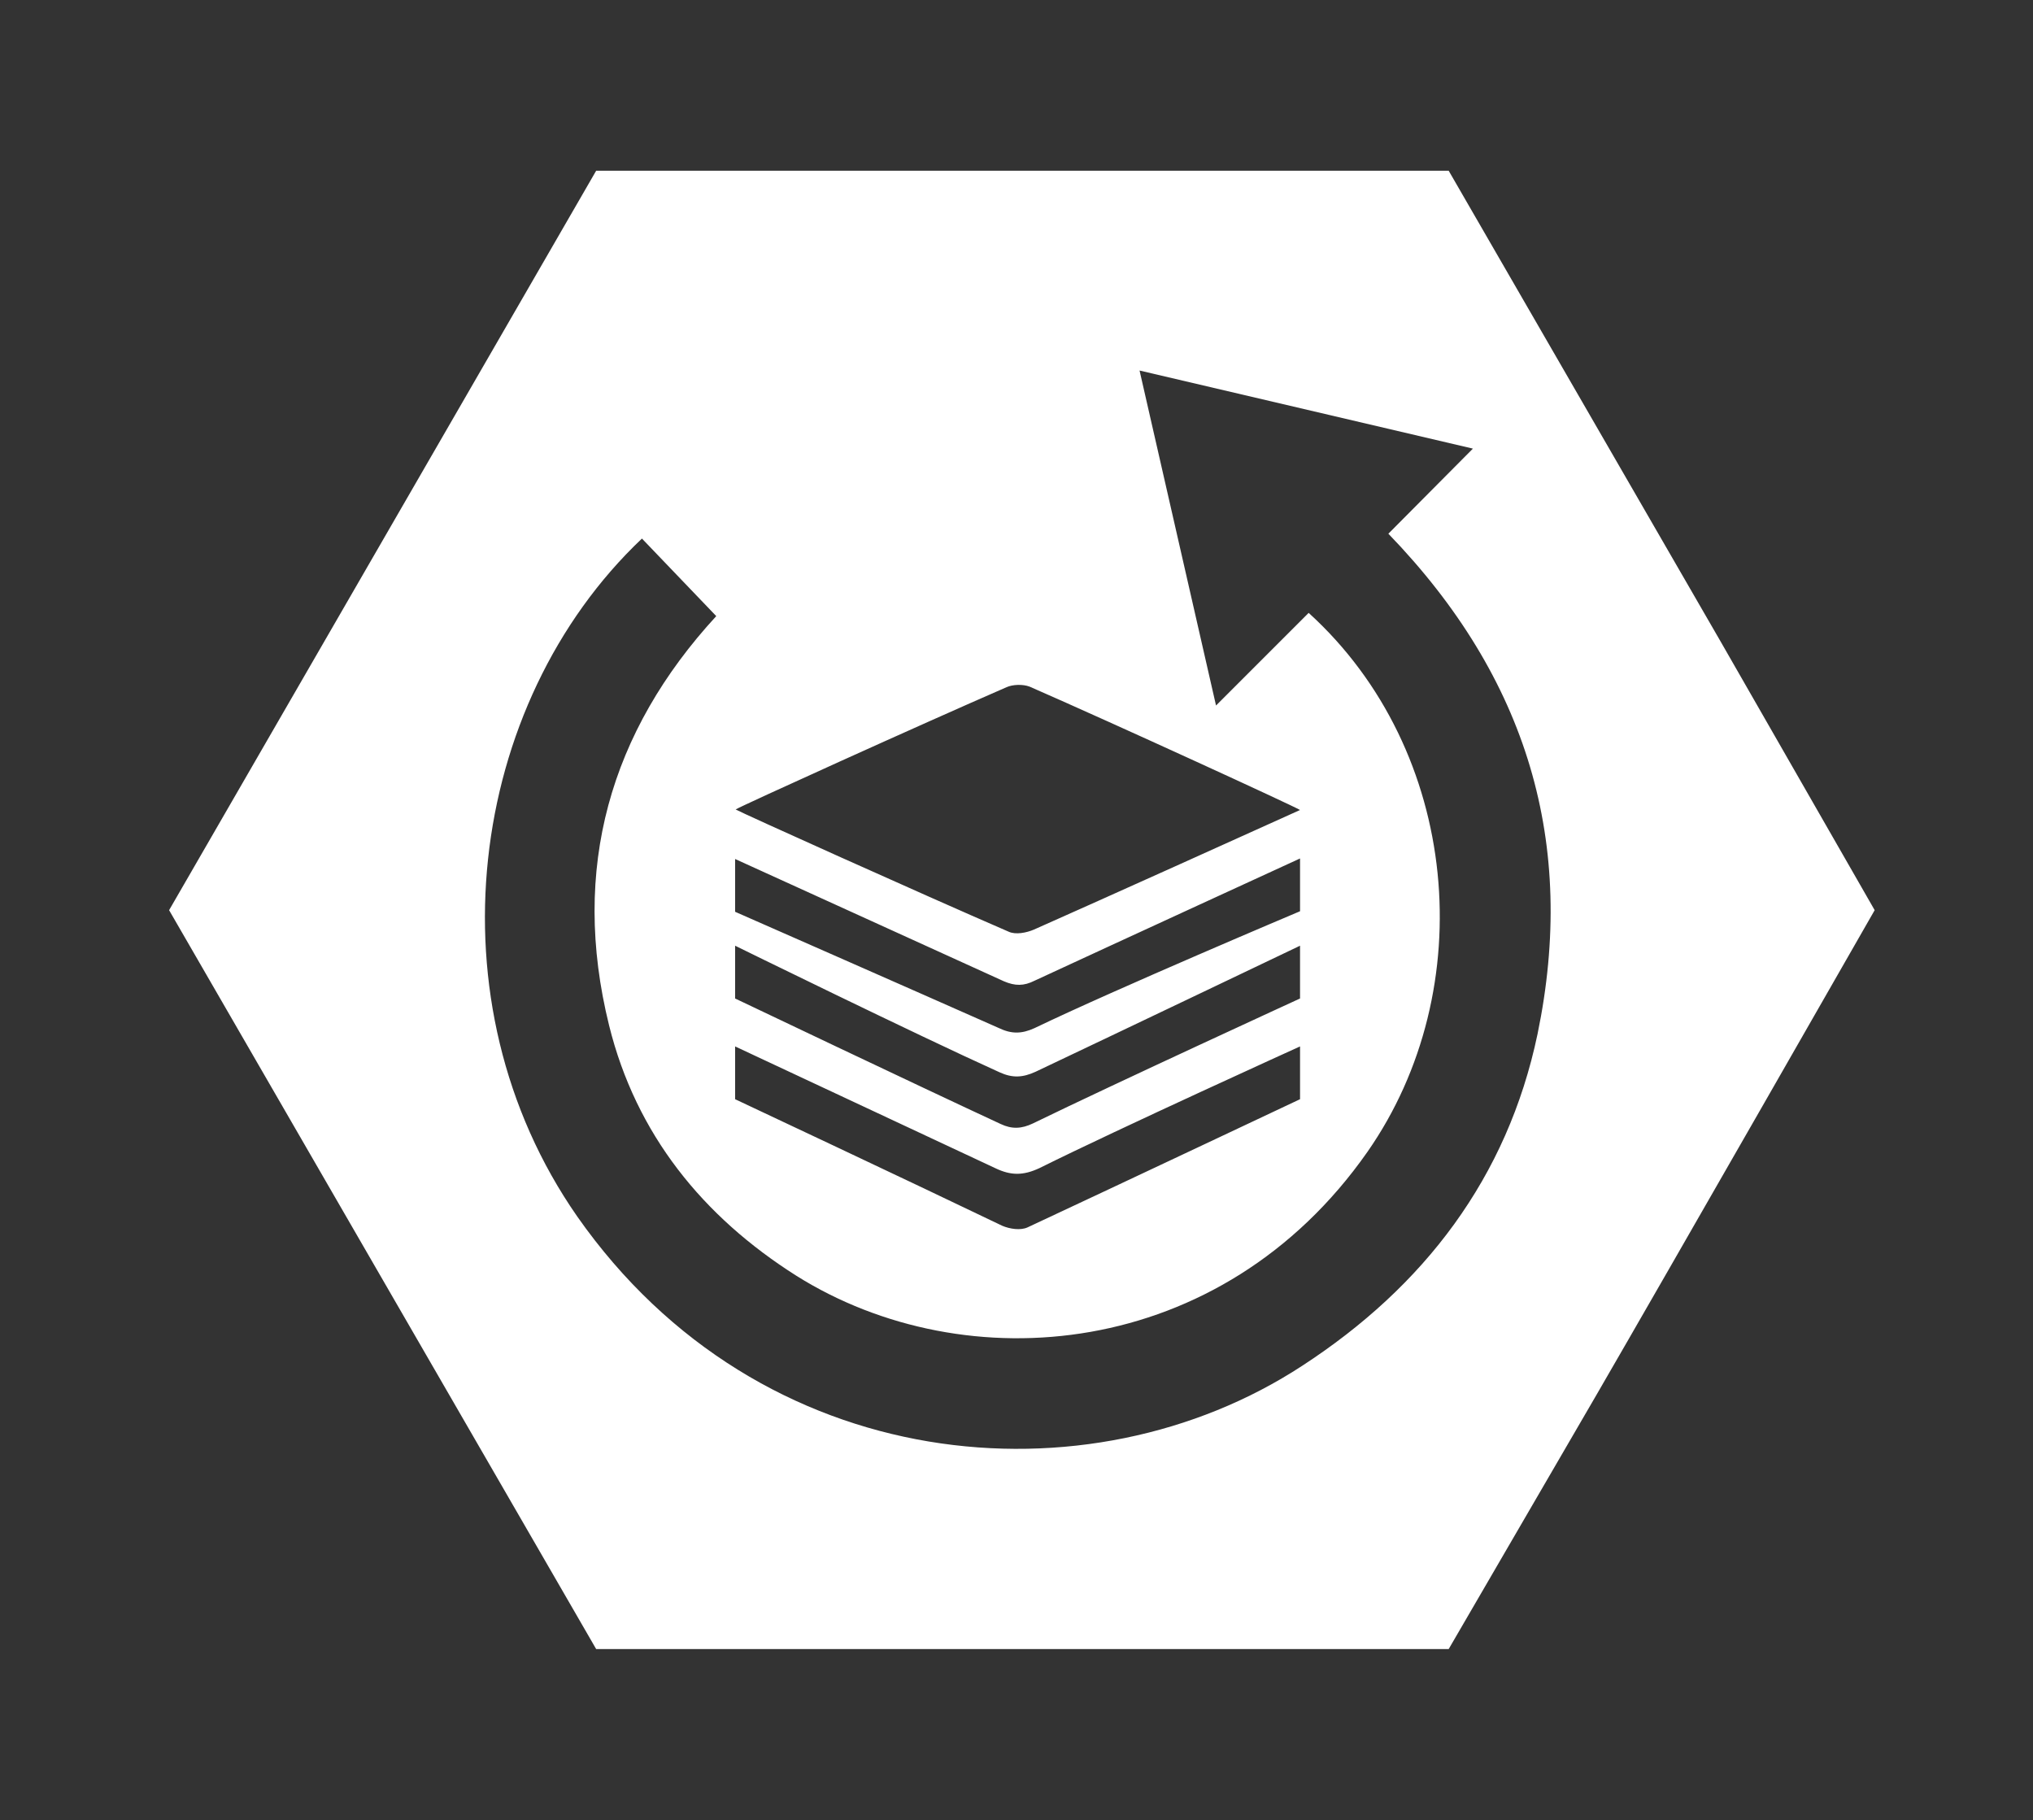
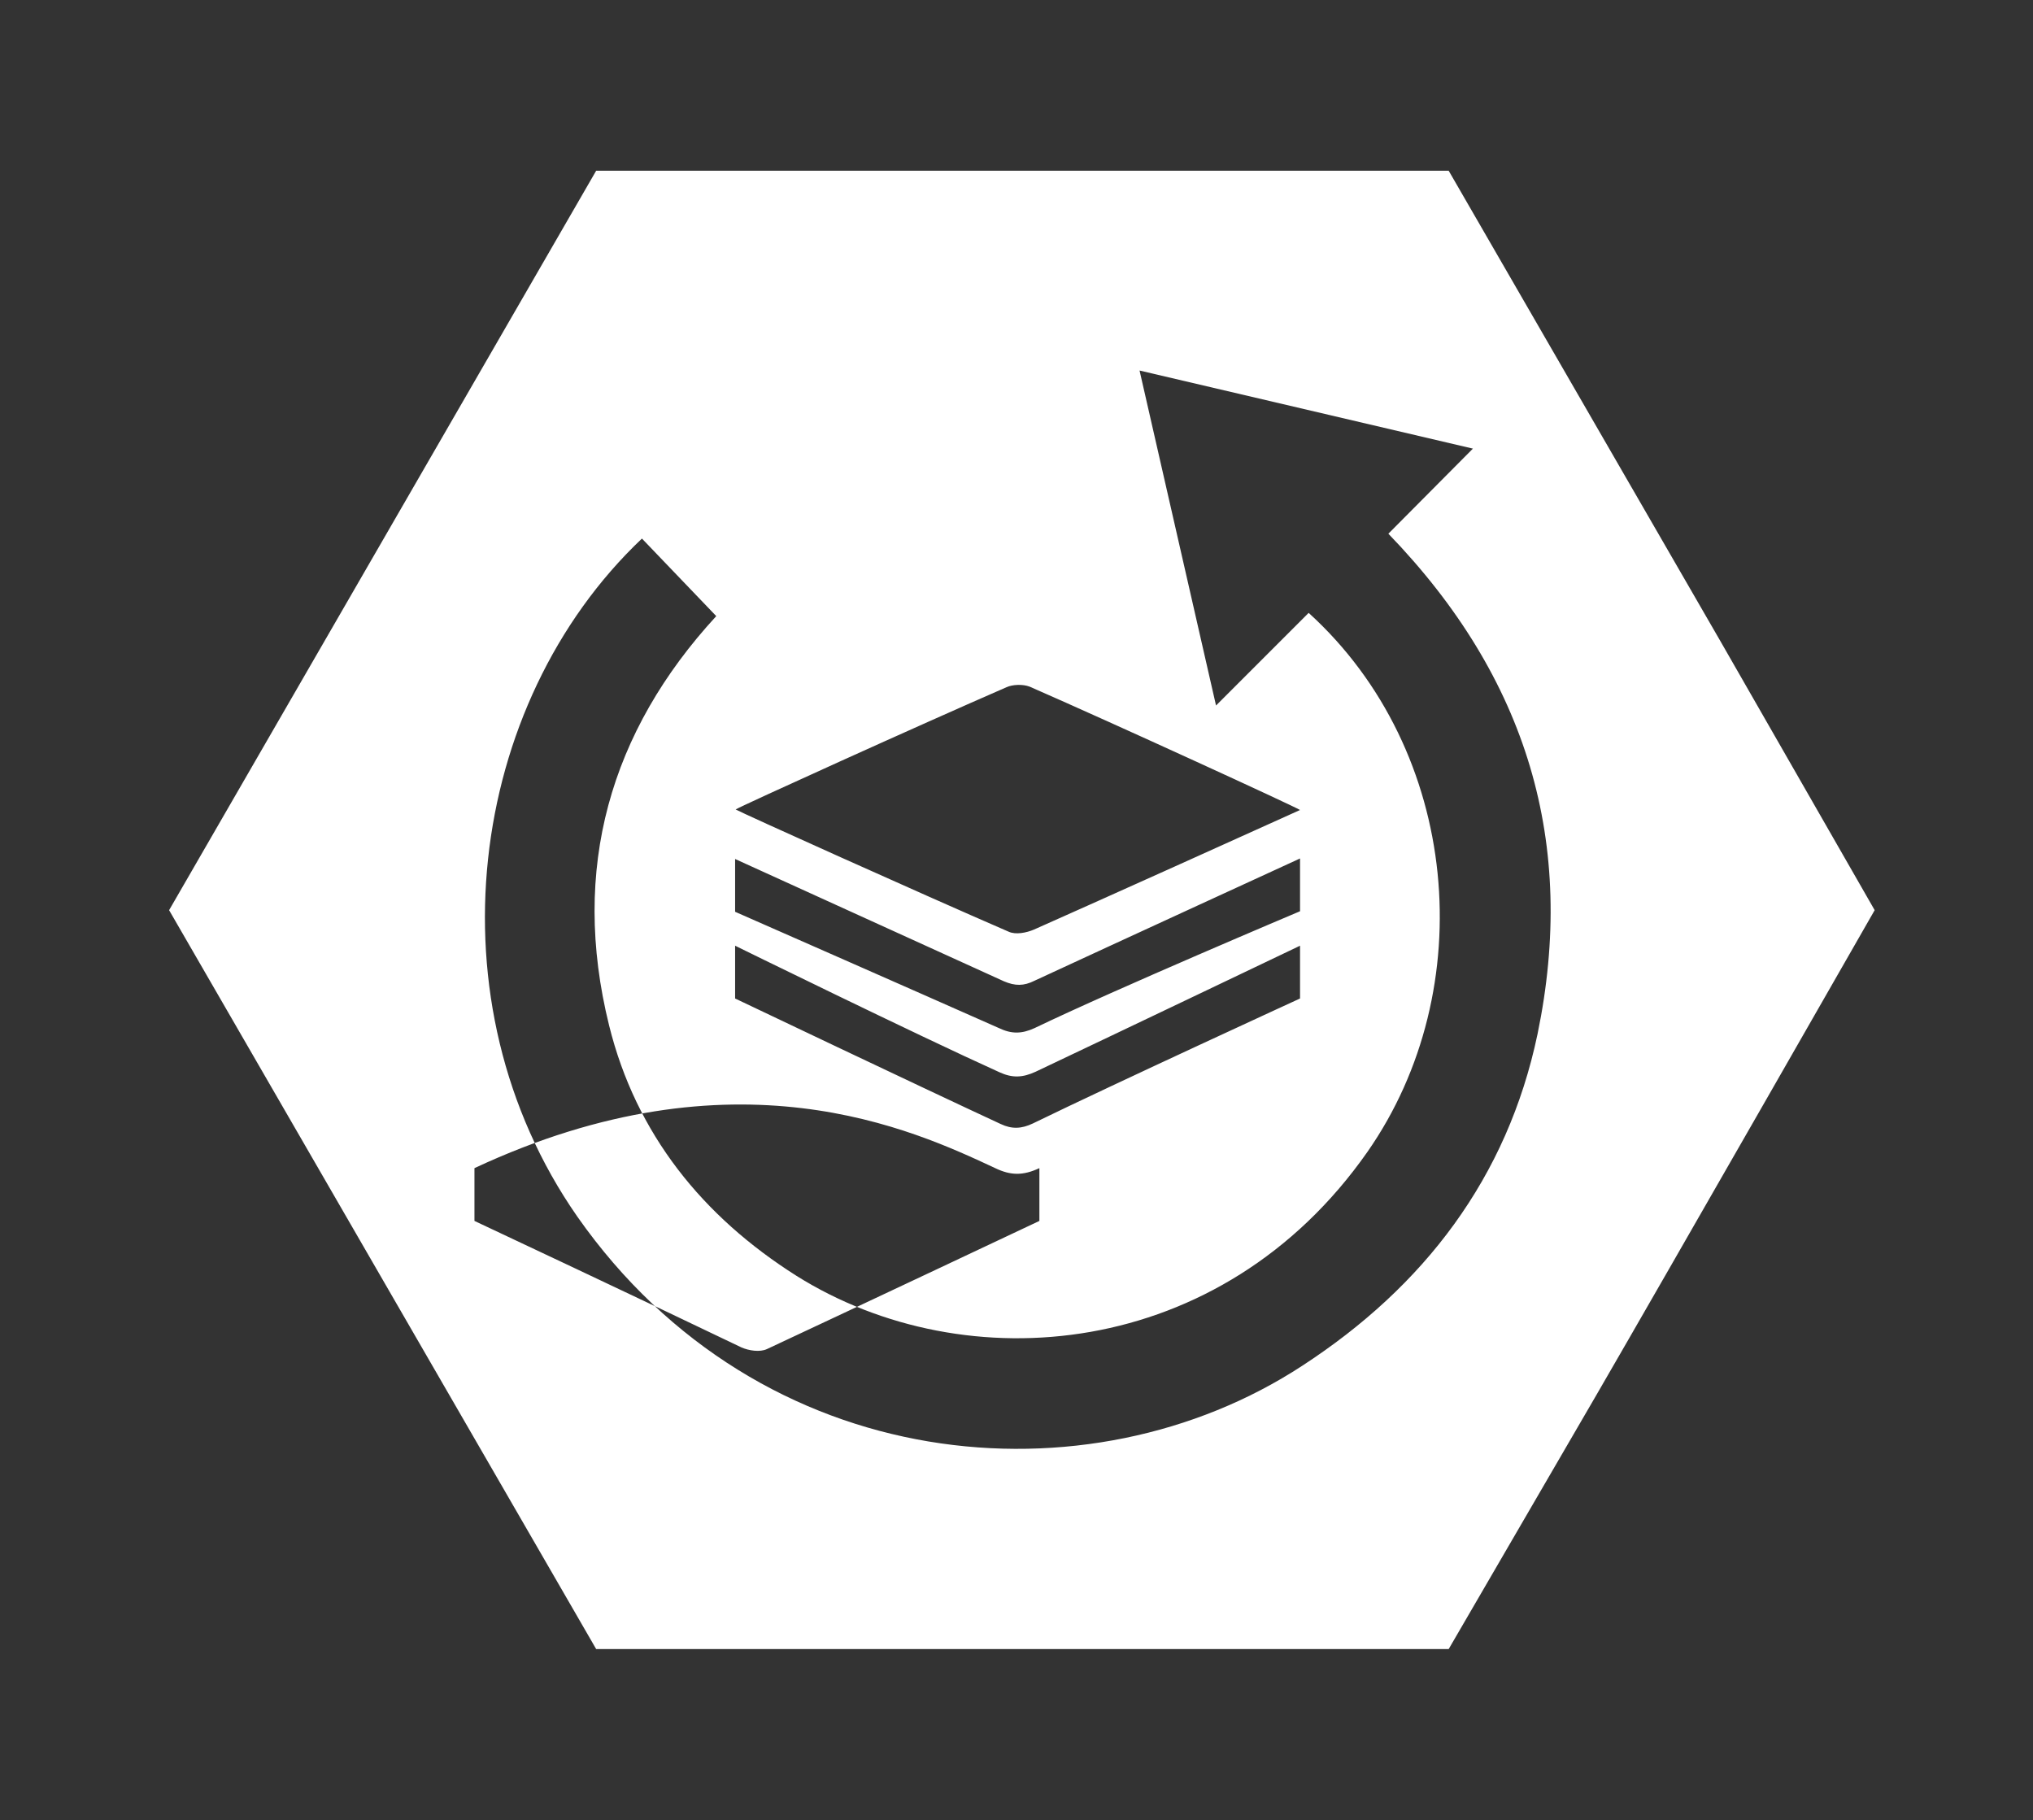
<svg xmlns="http://www.w3.org/2000/svg" id="Layer_1" x="0px" y="0px" viewBox="0 0 377.5 338" style="enable-background:new 0 0 377.5 338;" xml:space="preserve">
  <rect x="0" y="0" width="377.5" height="338" fill="#333333" stroke="none" />
  <style type="text/css"> .st0{fill:#FFFFFF;}</style>
  <g>
-     <path class="st0" d="M257.8,99.1c25.9,26.8,35,57.6,27.7,92.9c-5.6,26.7-21.1,46.9-43.7,61.6c-39.6,25.9-100.6,20.8-134.6-27.7 C79.4,186,86.8,130.7,119.2,100c4.5,4.7,9,9.4,13.8,14.4c-19.7,21.4-27.1,46.9-19.9,76c5,20.2,17.4,35.5,34.8,46.5 c31.4,19.7,78.9,15.7,106-23c21.1-30.2,17.3-74.5-10.9-100.1L225.8,131l-14.2-62.2l61.9,14.5L257.8,99.1z M191.2,127.5 c16,7,48.9,22.1,50.2,22.9c-6.6,3-39,17.6-49.4,22.2c-1.4,0.6-3.4,1-4.7,0.4c-16.4-7.1-49.9-22.2-50.7-22.7 c0.9-0.6,34.2-15.7,50.3-22.7C188,127.1,189.9,127,191.2,127.5 M136.5,169.3v-9.8c0,0,34.1,15.5,49.9,22.7c2.1,0.9,3.7,0.9,5.7-0.1 c15.1-7,49.3-22.7,49.3-22.7v9.8c0,0-33.9,14.3-49.3,21.7c-2.4,1.1-4.3,1.1-6.6,0C170.4,184.2,136.5,169.3,136.5,169.3 M184.8,216.9c2.9,1.4,5.2,1.4,8.2,0c15.1-7.5,48.4-22.6,48.4-22.6v9.8c0,0-33.9,16-50.6,23.8c-1.3,0.6-3.3,0.3-4.7-0.3 c-16.2-7.8-49.6-23.5-49.6-23.5v-9.8C136.5,194.3,169.6,209.8,184.8,216.9 M136.5,185.4v-9.8c0,0,33.6,16.5,49.1,23.5 c2.4,1.1,4.3,1,6.7-0.1c15.2-7.2,49.1-23.4,49.1-23.4v9.8c0,0-34.2,15.7-49.6,23.2c-2.1,1-3.9,1.1-6,0.1 C170.7,201.7,136.5,185.4,136.5,185.4 M348.1,169c0,0-19.6-34.2-28.5-49.7c-12.7-22-50.6-87.6-50.6-87.6H110.7L31.4,169l79.3,137.2 H269c0,0,18.5-31.8,27.5-47.3C309.2,237,348.1,169,348.1,169" />
+     <path class="st0" d="M257.8,99.1c25.9,26.8,35,57.6,27.7,92.9c-5.6,26.7-21.1,46.9-43.7,61.6c-39.6,25.9-100.6,20.8-134.6-27.7 C79.4,186,86.8,130.7,119.2,100c4.5,4.7,9,9.4,13.8,14.4c-19.7,21.4-27.1,46.9-19.9,76c5,20.2,17.4,35.5,34.8,46.5 c31.4,19.7,78.9,15.7,106-23c21.1-30.2,17.3-74.5-10.9-100.1L225.8,131l-14.2-62.2l61.9,14.5L257.8,99.1z M191.2,127.5 c16,7,48.9,22.1,50.2,22.9c-6.6,3-39,17.6-49.4,22.2c-1.4,0.6-3.4,1-4.7,0.4c-16.4-7.1-49.9-22.2-50.7-22.7 c0.9-0.6,34.2-15.7,50.3-22.7C188,127.1,189.9,127,191.2,127.5 M136.5,169.3v-9.8c0,0,34.1,15.5,49.9,22.7c2.1,0.9,3.7,0.9,5.7-0.1 c15.1-7,49.3-22.7,49.3-22.7v9.8c0,0-33.9,14.3-49.3,21.7c-2.4,1.1-4.3,1.1-6.6,0C170.4,184.2,136.5,169.3,136.5,169.3 M184.8,216.9c2.9,1.4,5.2,1.4,8.2,0v9.8c0,0-33.9,16-50.6,23.8c-1.3,0.6-3.3,0.3-4.7-0.3 c-16.2-7.8-49.6-23.5-49.6-23.5v-9.8C136.5,194.3,169.6,209.8,184.8,216.9 M136.5,185.4v-9.8c0,0,33.6,16.5,49.1,23.5 c2.4,1.1,4.3,1,6.7-0.1c15.2-7.2,49.1-23.4,49.1-23.4v9.8c0,0-34.2,15.7-49.6,23.2c-2.1,1-3.9,1.1-6,0.1 C170.7,201.7,136.5,185.4,136.5,185.4 M348.1,169c0,0-19.6-34.2-28.5-49.7c-12.7-22-50.6-87.6-50.6-87.6H110.7L31.4,169l79.3,137.2 H269c0,0,18.5-31.8,27.5-47.3C309.2,237,348.1,169,348.1,169" />
  </g>
</svg>